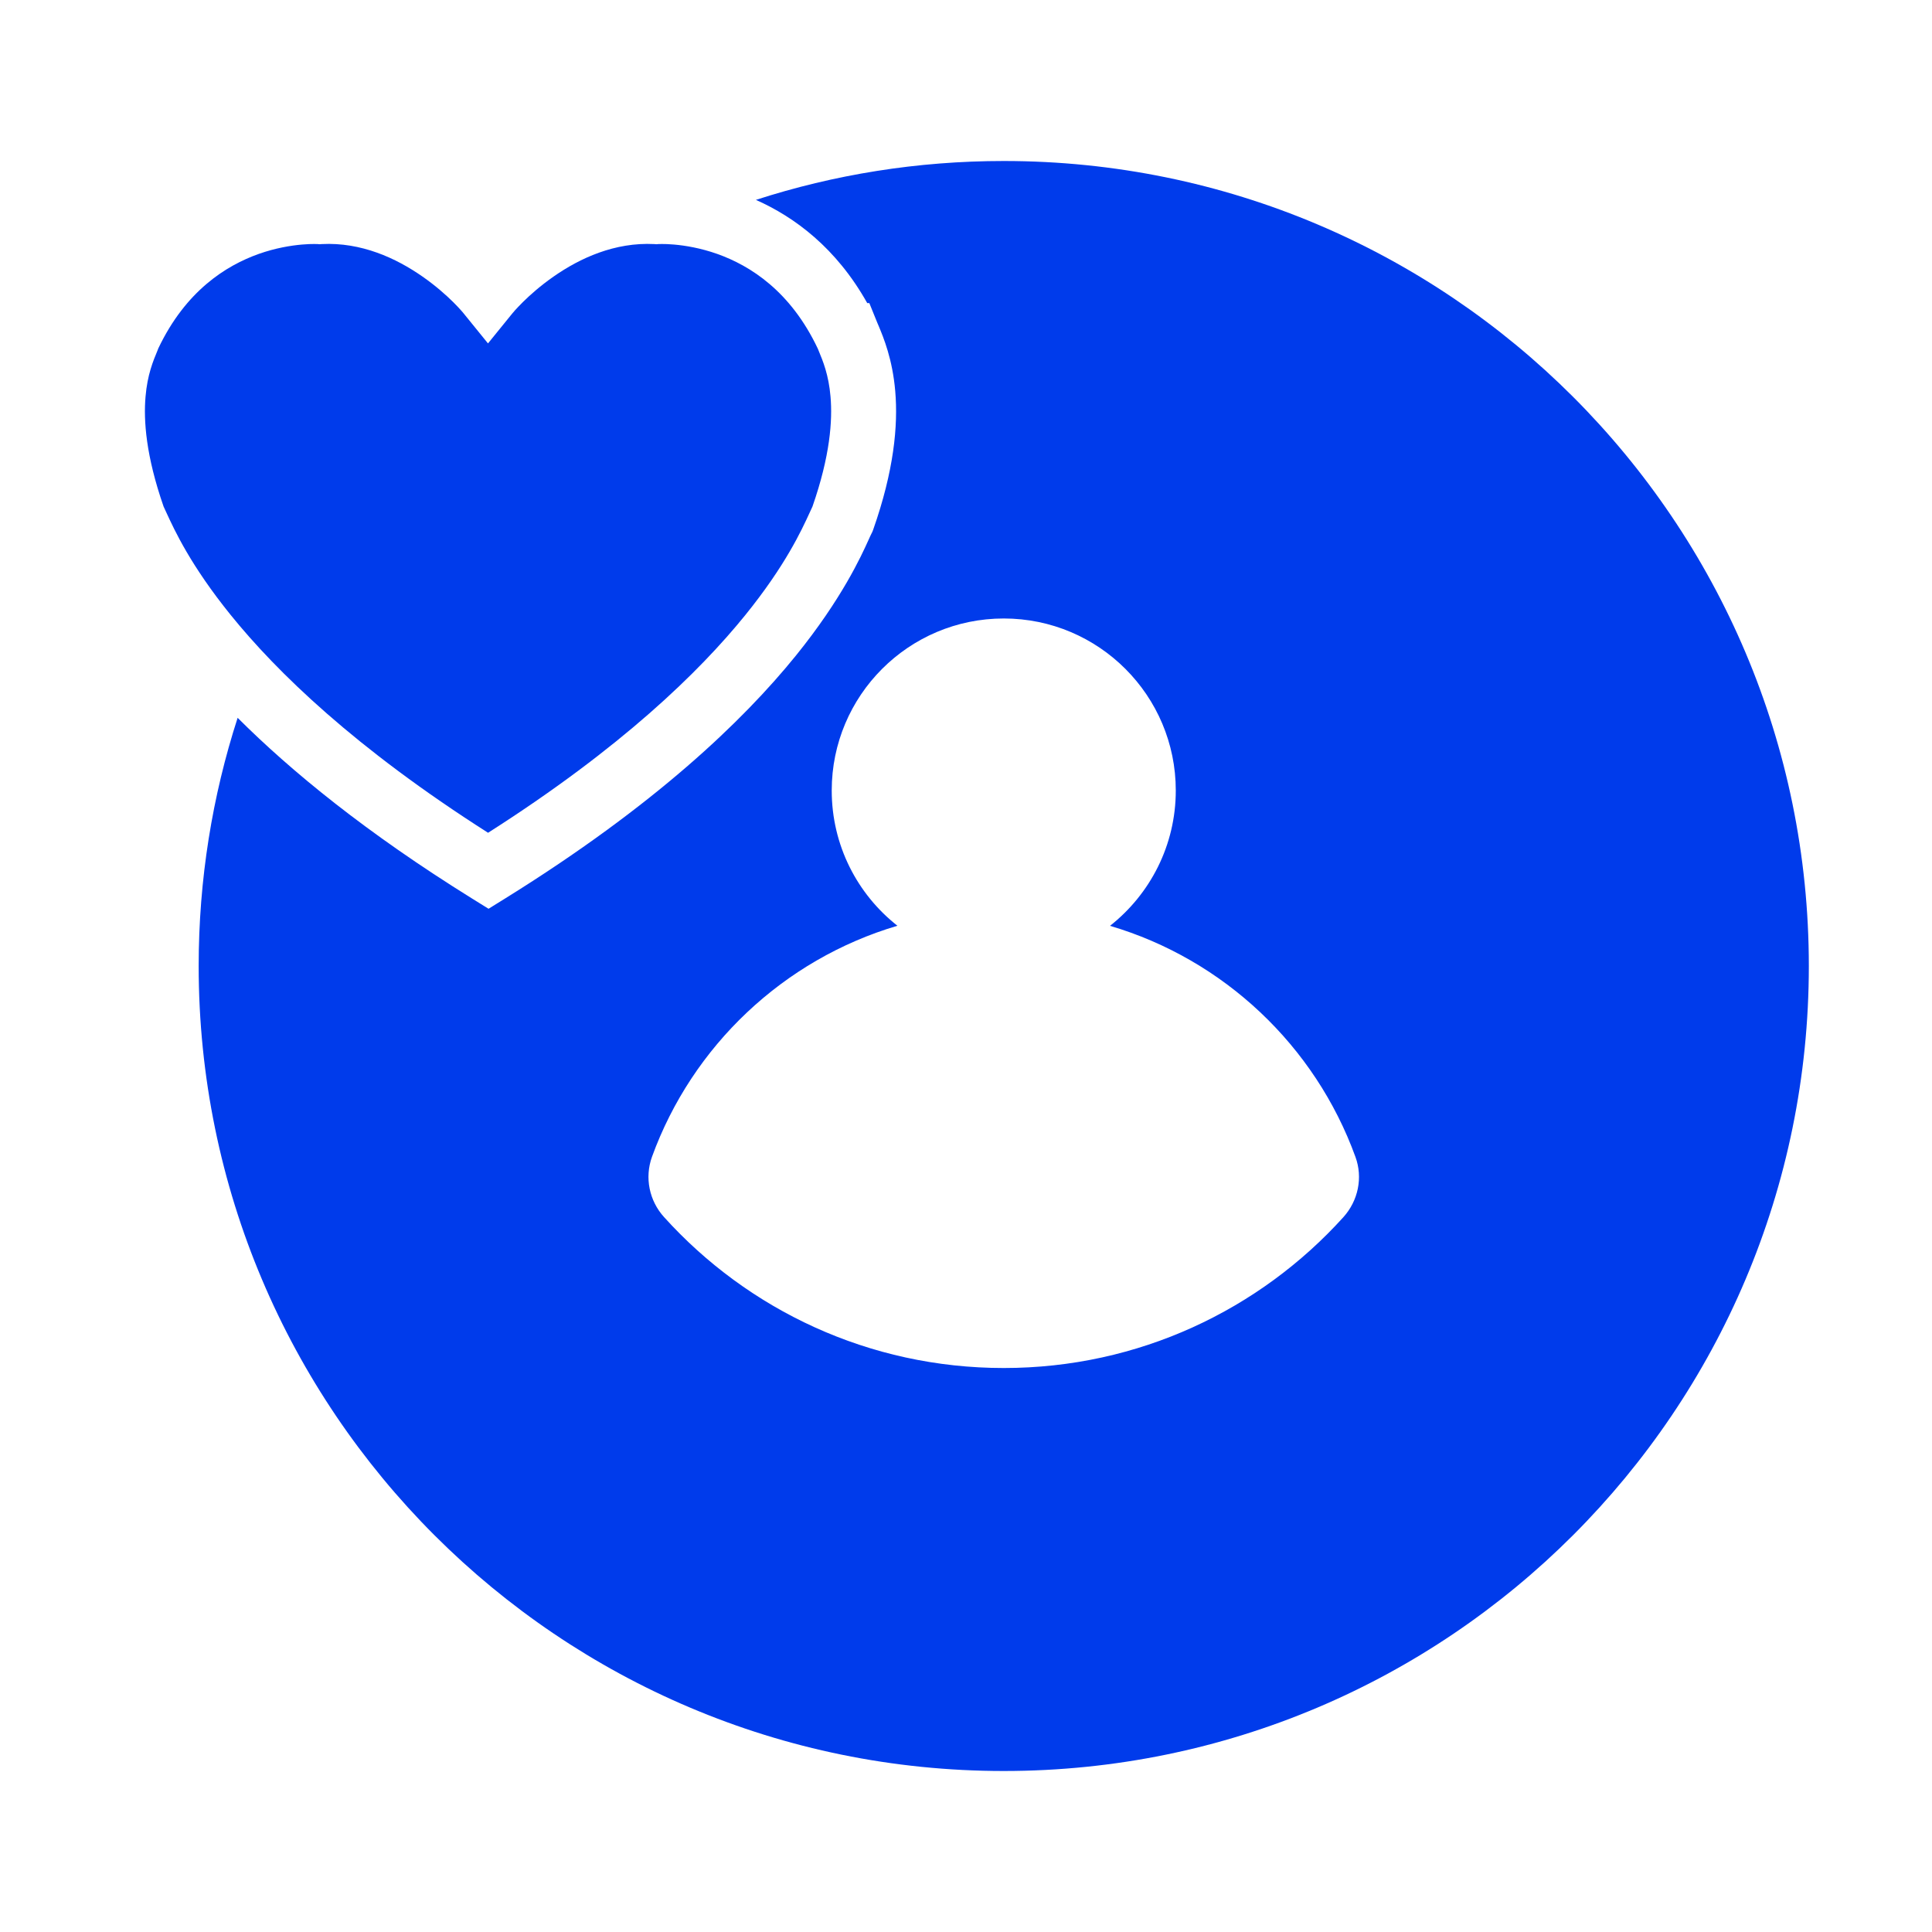
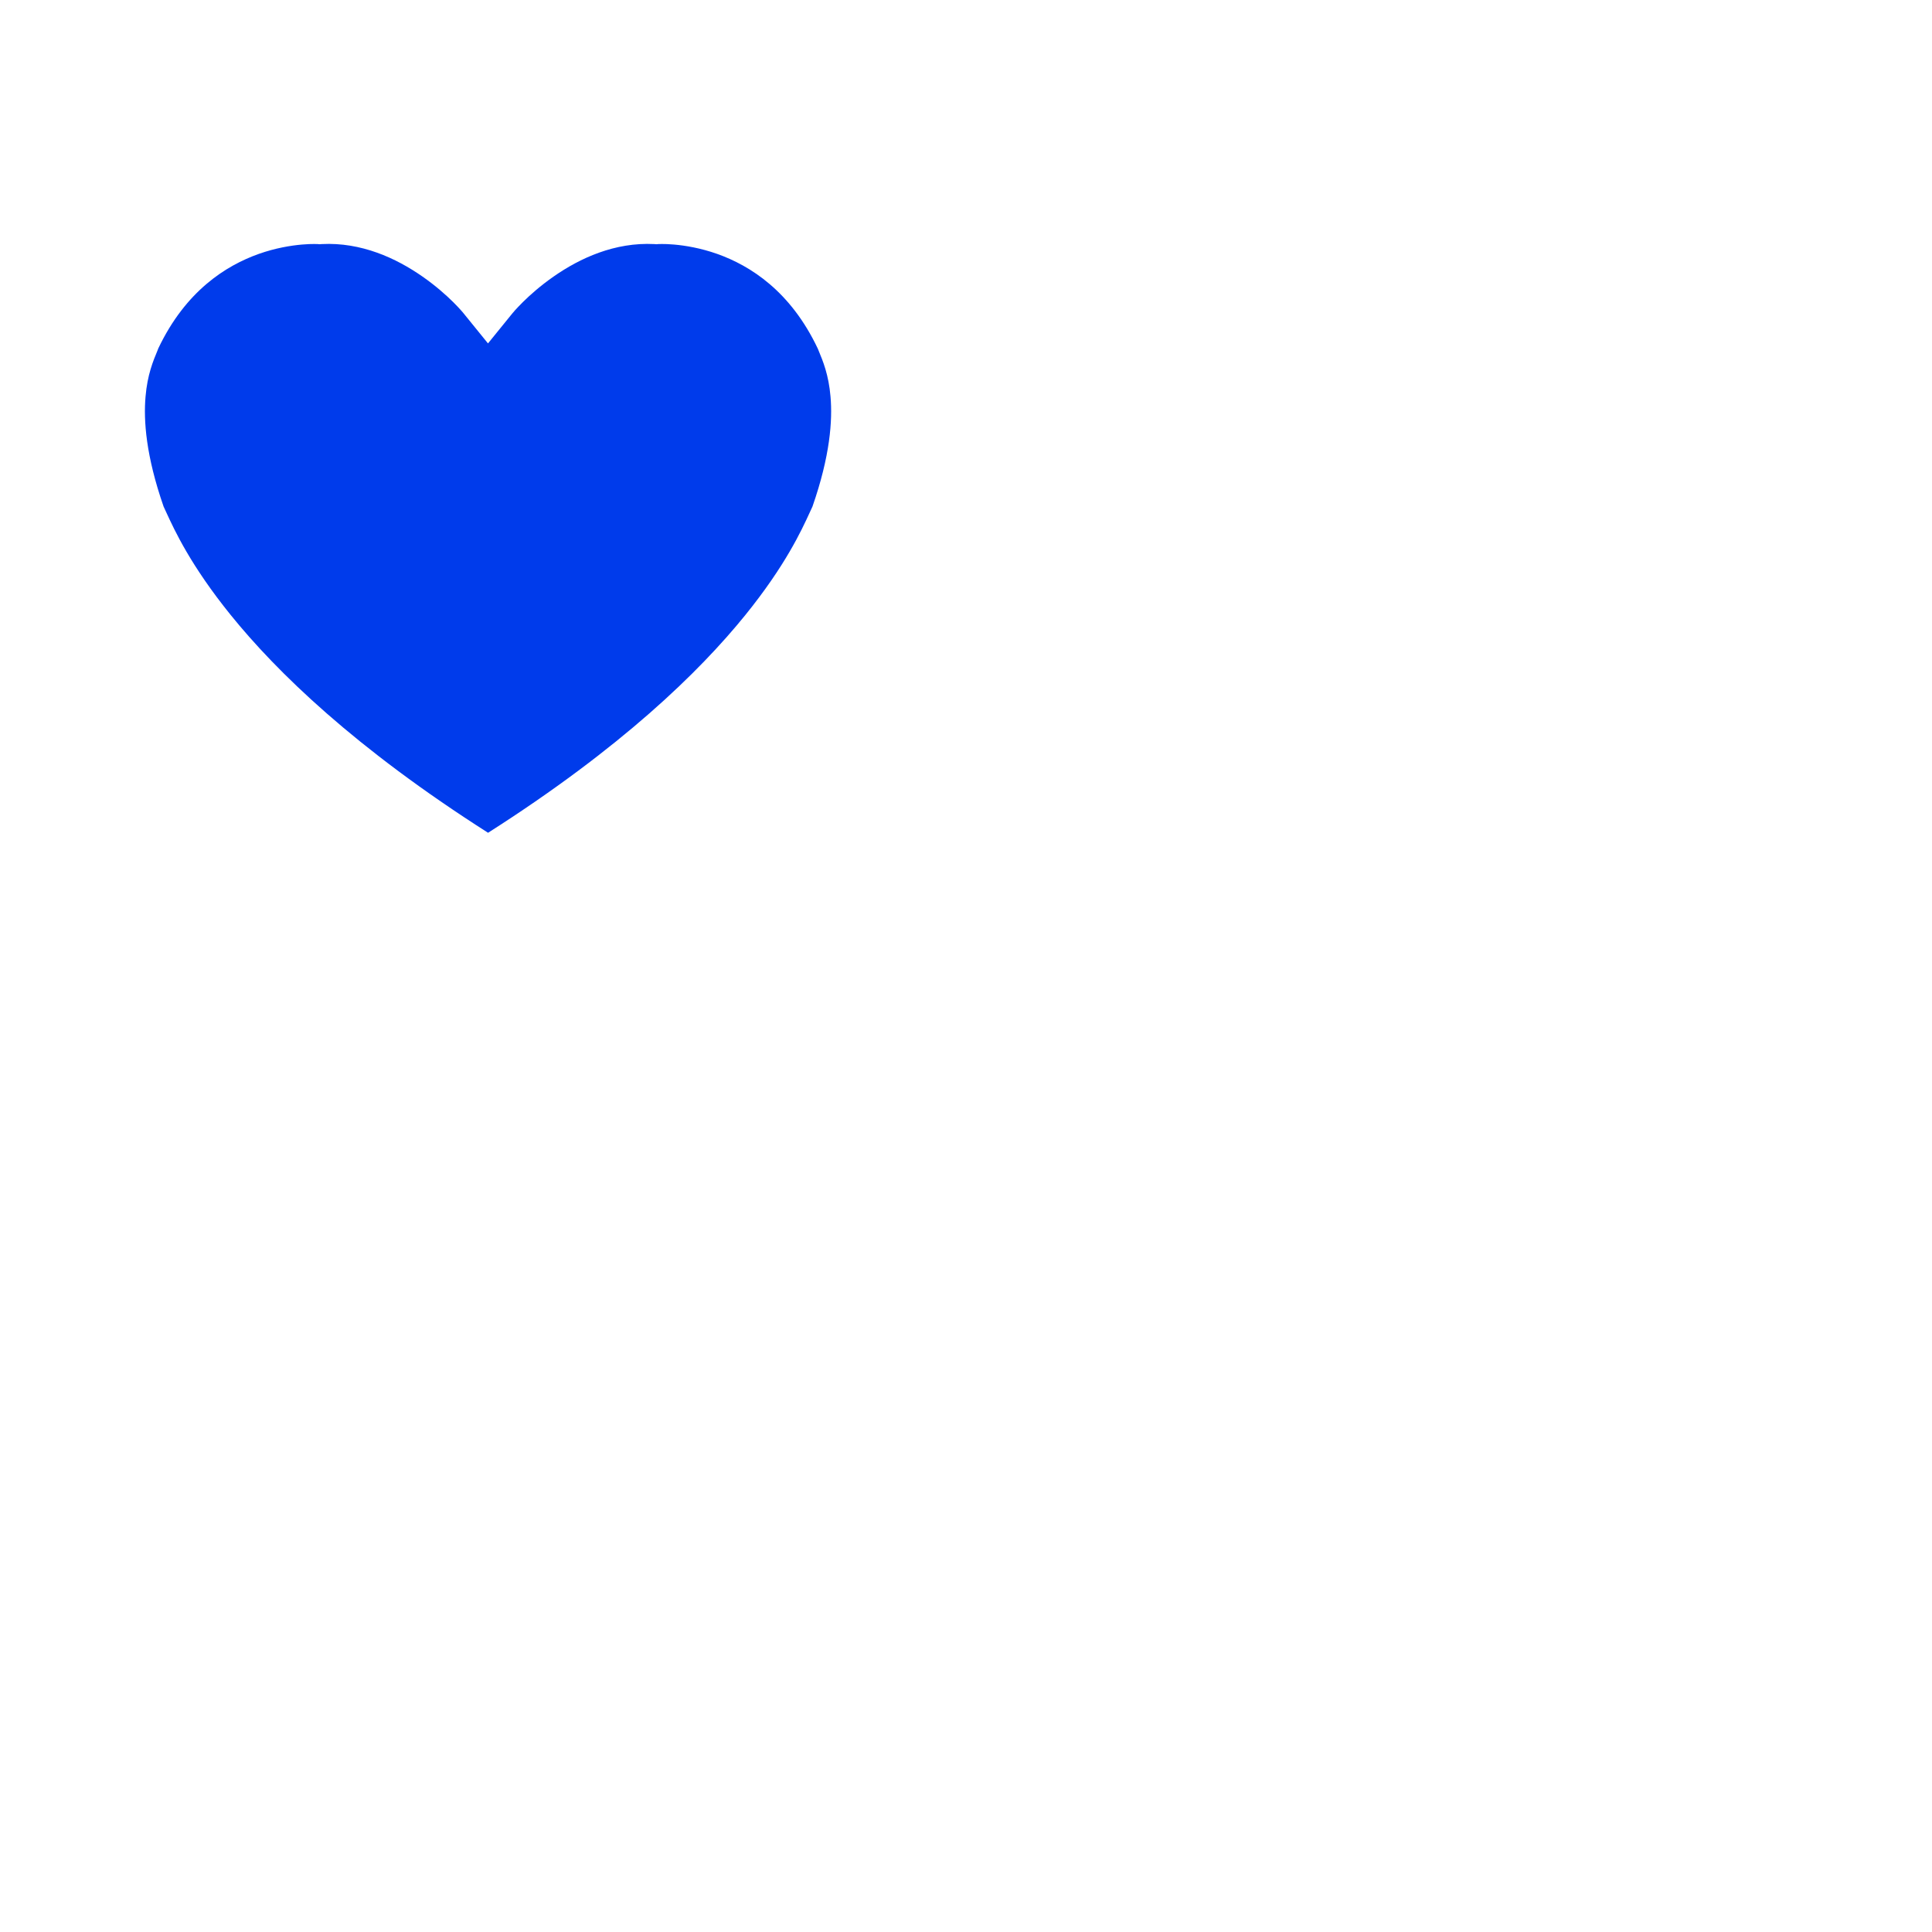
<svg xmlns="http://www.w3.org/2000/svg" width="24" height="24" viewBox="0 0 24 24" fill="none">
-   <path fill-rule="evenodd" clip-rule="evenodd" d="M22.47 12C22.47 17.523 17.992 22 12.469 22C6.945 22 2.468 17.523 2.468 12C2.468 10.924 2.638 9.888 2.952 8.917C3.619 9.583 4.552 10.346 5.858 11.158L6.069 11.289L6.28 11.158C8.128 10.01 9.227 8.959 9.887 8.144C10.458 7.438 10.698 6.909 10.791 6.703C10.806 6.671 10.816 6.646 10.825 6.63L10.837 6.606L10.847 6.58C11.104 5.849 11.158 5.289 11.121 4.859C11.087 4.461 10.975 4.193 10.915 4.049L10.9 4.014L10.799 3.765H10.773C10.389 3.08 9.869 2.695 9.39 2.483C10.36 2.169 11.395 2 12.469 2C17.992 2 22.47 6.477 22.47 12ZM13.789 11.501C14.286 11.109 14.606 10.502 14.606 9.82C14.606 8.64 13.649 7.683 12.469 7.683C11.289 7.683 10.332 8.64 10.332 9.82C10.332 10.502 10.651 11.109 11.148 11.5C9.733 11.919 8.599 12.993 8.099 14.371C8.006 14.629 8.065 14.916 8.249 15.119C9.289 16.271 10.795 16.994 12.469 16.994C14.143 16.994 15.648 16.271 16.688 15.12C16.872 14.916 16.932 14.629 16.838 14.372C16.338 12.993 15.204 11.919 13.789 11.501Z" fill="#003BEB" />
  <path fill-rule="evenodd" clip-rule="evenodd" d="M6.373 3.884L6.377 3.879C6.381 3.874 6.389 3.865 6.399 3.853C6.421 3.829 6.454 3.794 6.497 3.751C6.585 3.664 6.714 3.549 6.876 3.436C7.205 3.206 7.638 3.007 8.128 3.032L8.154 3.034L8.178 3.032L8.184 3.032C8.191 3.031 8.203 3.031 8.22 3.031C8.254 3.031 8.307 3.032 8.375 3.038C8.51 3.05 8.699 3.08 8.909 3.154C9.32 3.3 9.822 3.617 10.16 4.333C10.163 4.34 10.166 4.346 10.168 4.353C10.223 4.485 10.294 4.656 10.317 4.927C10.343 5.224 10.312 5.663 10.093 6.292C10.083 6.313 10.071 6.339 10.058 6.368C9.956 6.59 9.757 7.024 9.259 7.64C8.686 8.348 7.715 9.292 6.063 10.345C4.41 9.292 3.439 8.348 2.867 7.641C2.368 7.024 2.169 6.589 2.067 6.368C2.054 6.339 2.042 6.313 2.032 6.292C1.813 5.662 1.782 5.224 1.808 4.927C1.831 4.655 1.902 4.485 1.957 4.353C1.96 4.344 1.964 4.336 1.967 4.327C2.306 3.615 2.805 3.3 3.215 3.154C3.425 3.08 3.614 3.05 3.75 3.038C3.817 3.032 3.87 3.031 3.905 3.031C3.922 3.031 3.934 3.031 3.941 3.032L3.947 3.032L3.971 3.034L3.997 3.032C4.486 3.007 4.92 3.206 5.249 3.436C5.411 3.549 5.54 3.664 5.628 3.751C5.671 3.794 5.704 3.829 5.725 3.853C5.736 3.865 5.744 3.874 5.748 3.879L5.752 3.884L6.062 4.266L6.372 3.884L6.373 3.884Z" fill="#003BEB" />
</svg>